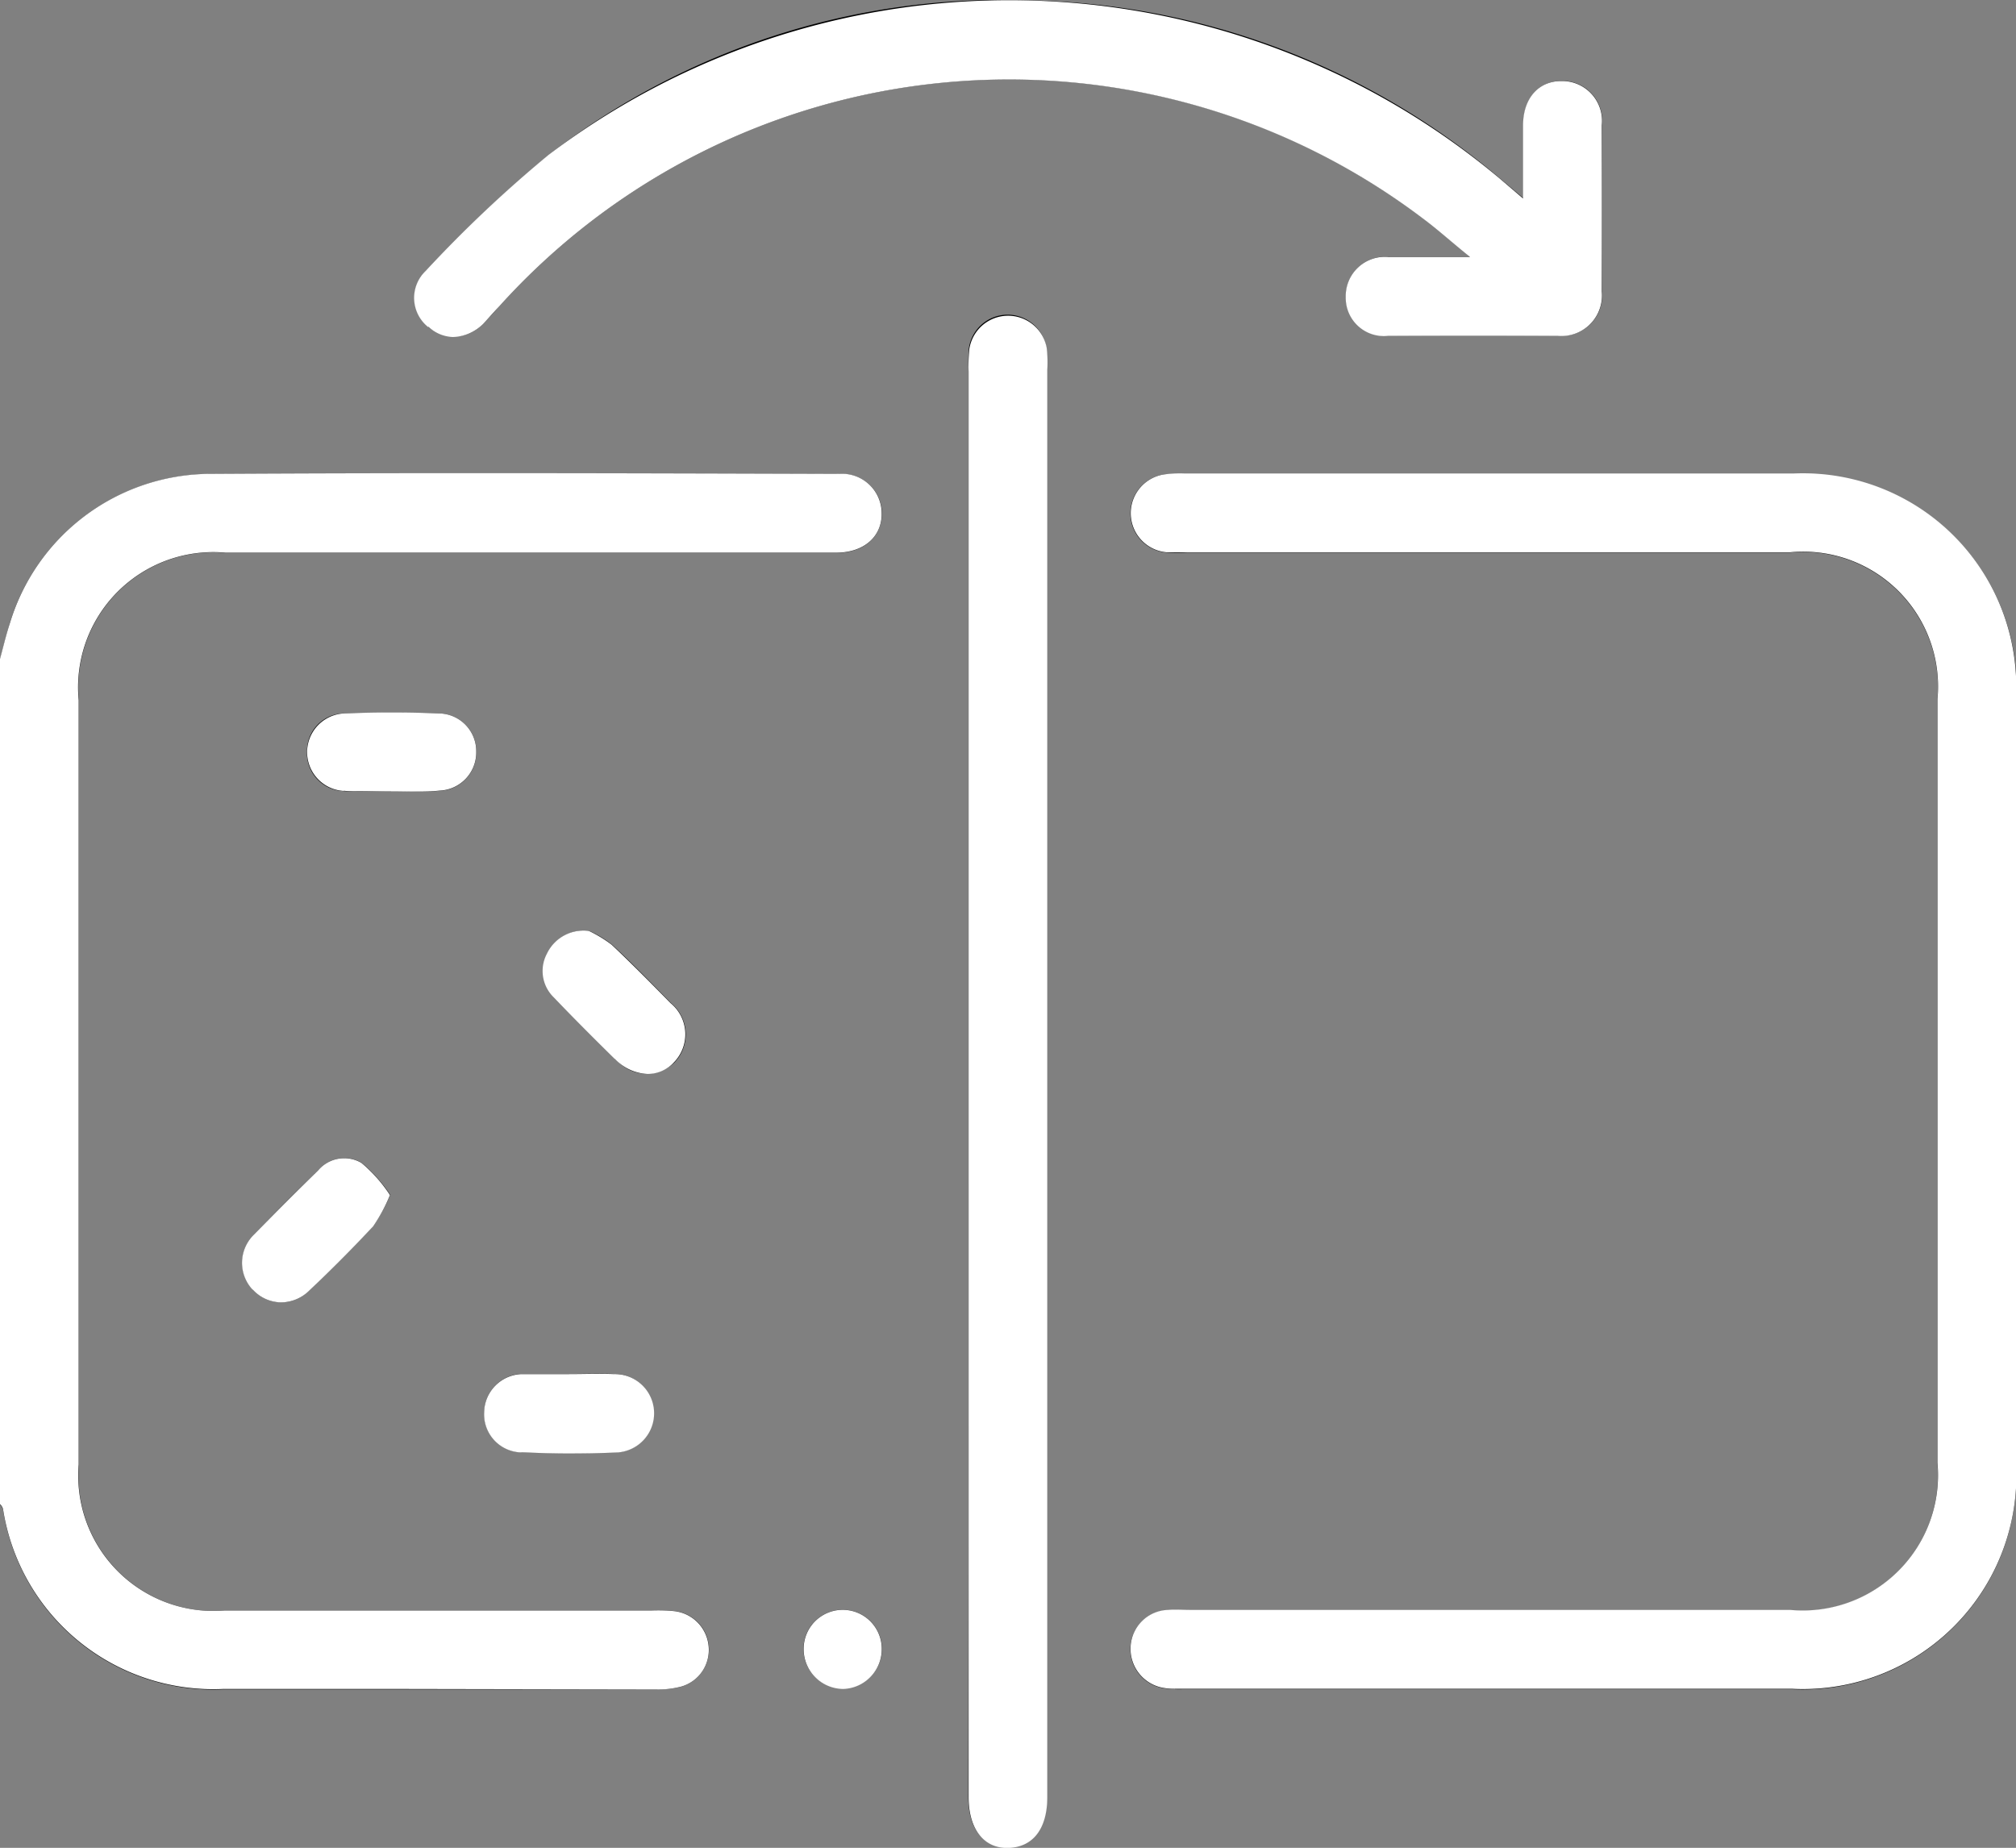
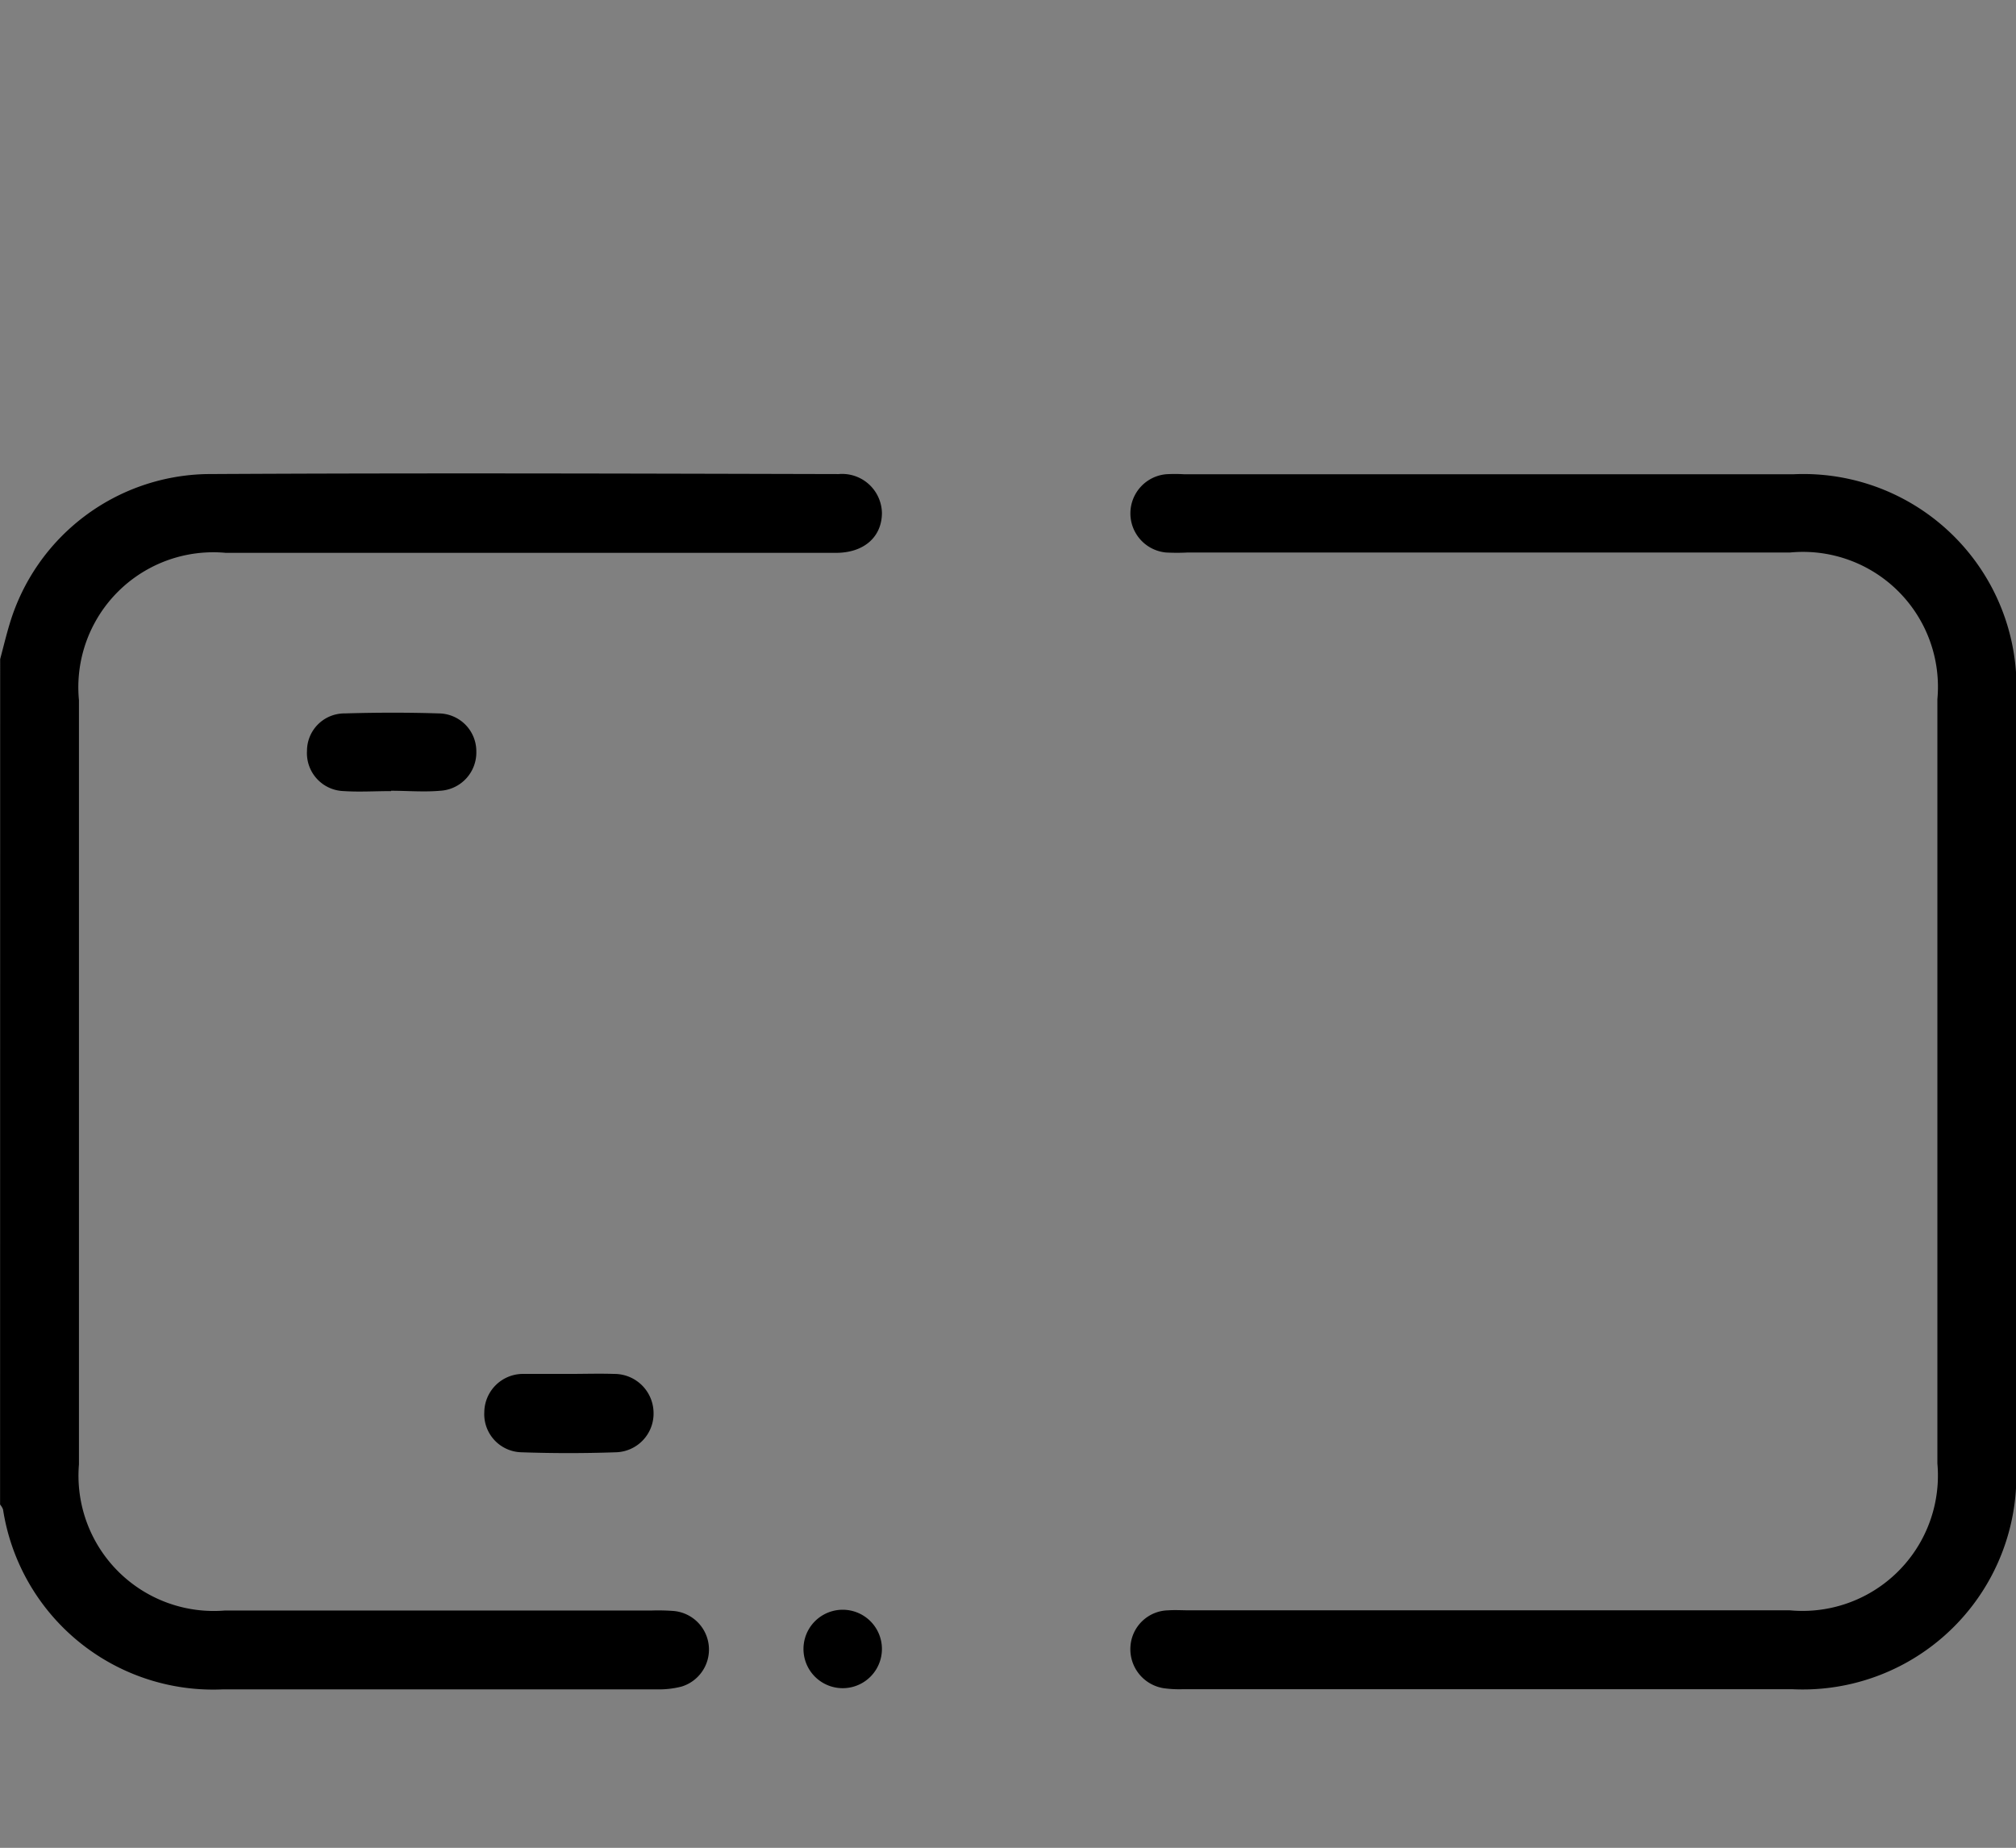
<svg xmlns="http://www.w3.org/2000/svg" width="24.002" height="22.003" viewBox="0 0 24.002 22.003">
  <rect x="0" y="0" width="24.002" height="22.003" fill="#808080" stroke="none" />
  <g id="results_icon" data-name="results icon" transform="translate(-187.998 -14234)">
    <g id="results_icon-2" data-name="results icon" transform="translate(184.344 14229.26)">
      <g id="Group_14" data-name="Group 14">
        <path id="Path_36291" data-name="Path 36291" d="M3.656,12.588c.038-.142.072-.285.115-.426a2.5,2.5,0,0,1,2.345-1.777c2.507-.014,5.015-.006,7.523,0a.474.474,0,0,1,.515.462c0,.284-.211.476-.547.476H6.342a1.607,1.607,0,0,0-1.748,1.754q0,4.55,0,9.1a1.611,1.611,0,0,0,1.741,1.74H11.42a2.447,2.447,0,0,1,.257.006.461.461,0,0,1,.091.9,1.089,1.089,0,0,1-.3.033q-2.578,0-5.156,0a2.532,2.532,0,0,1-2.622-2.143.213.213,0,0,0-.035-.058Z" />
        <path id="Path_36292" data-name="Path 36292" d="M27.656,17.626q0,2.268,0,4.537a2.544,2.544,0,0,1-2.67,2.691q-3.62,0-7.24,0a1.372,1.372,0,0,1-.233-.011.47.47,0,0,1-.4-.5.46.46,0,0,1,.448-.428c.086-.006.172,0,.258,0h7.146a1.612,1.612,0,0,0,1.755-1.749q0-4.549,0-9.1a1.607,1.607,0,0,0-1.754-1.747H17.795a2.518,2.518,0,0,1-.258,0,.468.468,0,0,1,0-.932,1.759,1.759,0,0,1,.211,0q3.632,0,7.263,0a2.537,2.537,0,0,1,2.648,2.662Q27.658,15.334,27.656,17.626Z" />
-         <path id="Path_36293" data-name="Path 36293" d="M21.791,7.1c0-.326,0-.6,0-.867,0-.326.185-.531.465-.53a.474.474,0,0,1,.47.531q.006.988,0,1.975a.477.477,0,0,1-.524.526q-1.008.006-2.015,0a.457.457,0,0,1-.508-.462A.467.467,0,0,1,20.2,7.8c.295,0,.589,0,.959,0-.218-.18-.379-.321-.548-.451A8.172,8.172,0,0,0,9.6,8.384c-.062.07-.124.142-.191.207a.47.47,0,0,1-.654.04.445.445,0,0,1-.028-.669,15.424,15.424,0,0,1,1.465-1.38,8.8,8.8,0,0,1,5.7-1.838,8.908,8.908,0,0,1,5.629,2.129Z" />
-         <path id="Path_36294" data-name="Path 36294" d="M15.187,17.6q0-4.219,0-8.439a2.209,2.209,0,0,1,0-.258.466.466,0,0,1,.923-.026,1.541,1.541,0,0,1,.009.258q0,8.474,0,16.948c0,.016,0,.031,0,.047,0,.382-.173.6-.468.605s-.469-.224-.469-.6Q15.187,21.871,15.187,17.6Z" />
-         <path id="Path_36295" data-name="Path 36295" d="M10.671,15.826a1.263,1.263,0,0,1,.271.164c.241.222.469.458.7.694a.483.483,0,0,1,.041.708.474.474,0,0,1-.7-.045c-.246-.24-.489-.483-.726-.732a.441.441,0,0,1-.086-.52A.481.481,0,0,1,10.671,15.826Z" />
        <path id="Path_36296" data-name="Path 36296" d="M10.428,21.1c.179,0,.359-.006.538,0a.467.467,0,0,1,.469.457.461.461,0,0,1-.45.476c-.374.013-.749.013-1.123,0a.454.454,0,0,1-.442-.48.461.461,0,0,1,.447-.453h.562Z" />
-         <path id="Path_36297" data-name="Path 36297" d="M8.3,18.967a1.961,1.961,0,0,1-.206.374c-.244.263-.5.518-.76.764a.454.454,0,0,1-.669-.011.464.464,0,0,1,.019-.656c.247-.261.5-.513.76-.764a.407.407,0,0,1,.515-.088A1.805,1.805,0,0,1,8.3,18.967Z" />
        <path id="Path_36298" data-name="Path 36298" d="M8.31,14.16c-.187,0-.375.012-.561,0a.452.452,0,0,1-.44-.48.446.446,0,0,1,.45-.445c.374-.011.748-.012,1.122,0a.451.451,0,0,1,.444.454.456.456,0,0,1-.431.467c-.193.017-.389,0-.584,0Z" />
        <path id="Path_36299" data-name="Path 36299" d="M14.154,24.375a.467.467,0,1,1-.934,0,.467.467,0,0,1,.934,0Z" />
      </g>
    </g>
-     <path id="Color_Overlay" data-name="Color Overlay" d="M199.53,14255.4v-16.974a2.07,2.07,0,0,1,.007-.258.467.467,0,0,1,.923-.024,1.541,1.541,0,0,1,.007.258v16.994c0,.383-.172.6-.465.608S199.53,14255.777,199.53,14255.4Zm2.329-1.3a.471.471,0,0,1-.4-.5.46.46,0,0,1,.447-.43c.086-.007.172,0,.261,0h7.145a1.611,1.611,0,0,0,1.753-1.75v-9.095a1.606,1.606,0,0,0-1.753-1.749h-7.17c-.086,0-.172,0-.258,0a.467.467,0,0,1,0-.93,1.4,1.4,0,0,1,.211-.008h7.263A2.539,2.539,0,0,1,212,14242.3c0,1.527,0,3.055,0,4.583v4.536a2.542,2.542,0,0,1-2.669,2.69h-7.316A.805.805,0,0,1,201.859,14254.1Zm-9.234.011h-1.968a2.533,2.533,0,0,1-2.623-2.143.146.146,0,0,0-.036-.058v-10.064c.039-.143.072-.286.118-.426a2.5,2.5,0,0,1,2.343-1.777c2.508-.015,5.016-.008,7.524,0a.472.472,0,0,1,.512.462c.007.282-.208.476-.544.476h-7.266a1.61,1.61,0,0,0-1.75,1.757v9.1a1.612,1.612,0,0,0,1.742,1.739h5.084a2.045,2.045,0,0,1,.258.007.462.462,0,0,1,.415.411.454.454,0,0,1-.322.487,1.075,1.075,0,0,1-.3.035Zm5.406,0a.474.474,0,0,1-.465-.477.465.465,0,0,1,.93,0,.474.474,0,0,1-.454.477Zm-3.825-2.816a.454.454,0,0,1-.444-.479.463.463,0,0,1,.447-.454h.562c.179,0,.358-.007.537,0a.467.467,0,0,1,.021.934c-.19.008-.383.011-.572.011S194.388,14251.3,194.206,14251.294Zm-3.2-1.938a.468.468,0,0,1,.018-.658q.376-.387.762-.763a.406.406,0,0,1,.515-.089,1.762,1.762,0,0,1,.34.383,1.985,1.985,0,0,1-.2.372c-.247.265-.5.519-.762.766a.475.475,0,0,1-.333.14A.46.46,0,0,1,191.007,14249.355Zm4.311-2.748c-.243-.239-.487-.483-.726-.733a.438.438,0,0,1-.082-.519.482.482,0,0,1,.5-.272,1.5,1.5,0,0,1,.272.165c.24.226.469.458.7.694a.48.48,0,0,1,.039.708.422.422,0,0,1-.311.136A.564.564,0,0,1,195.318,14246.607Zm-3.227-3.191a.462.462,0,0,1,.011-.923c.376-.015.748-.015,1.123,0a.45.45,0,0,1,.444.454.455.455,0,0,1-.433.465c-.19.019-.386.008-.583.008l-.347,0C192.234,14243.423,192.163,14243.423,192.091,14243.416Zm1.005-5.524a.445.445,0,0,1-.029-.669,15.232,15.232,0,0,1,1.463-1.381,9.09,9.09,0,0,1,11.334.29l.268.229v-.869c0-.325.186-.533.465-.529a.474.474,0,0,1,.472.529q.005.987,0,1.975a.482.482,0,0,1-.526.53c-.673,0-1.342,0-2.014,0a.455.455,0,0,1-.508-.462.467.467,0,0,1,.519-.476c.3,0,.59,0,.962,0-.222-.179-.379-.322-.551-.451a8.167,8.167,0,0,0-11.012,1.042c-.064.067-.125.139-.19.207a.527.527,0,0,1-.358.154A.449.449,0,0,1,193.1,14237.892Z" fill="#fff" />
  </g>
</svg>